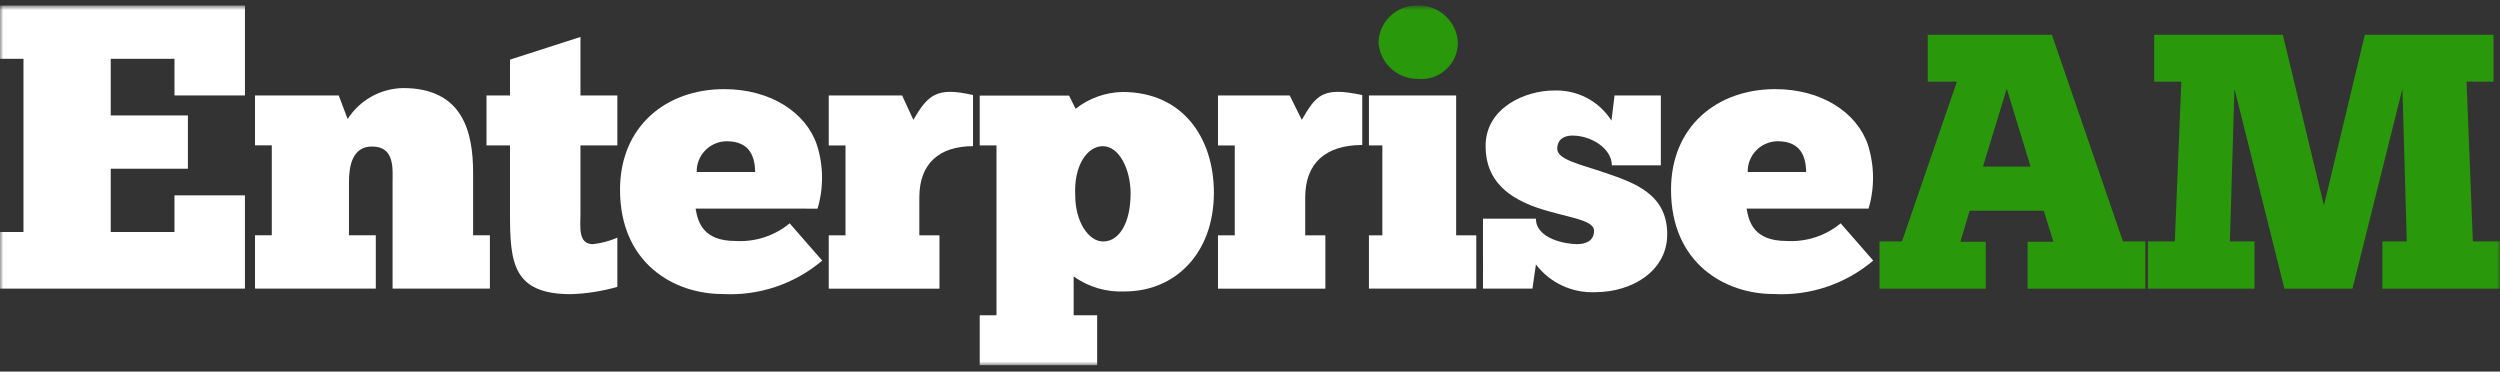
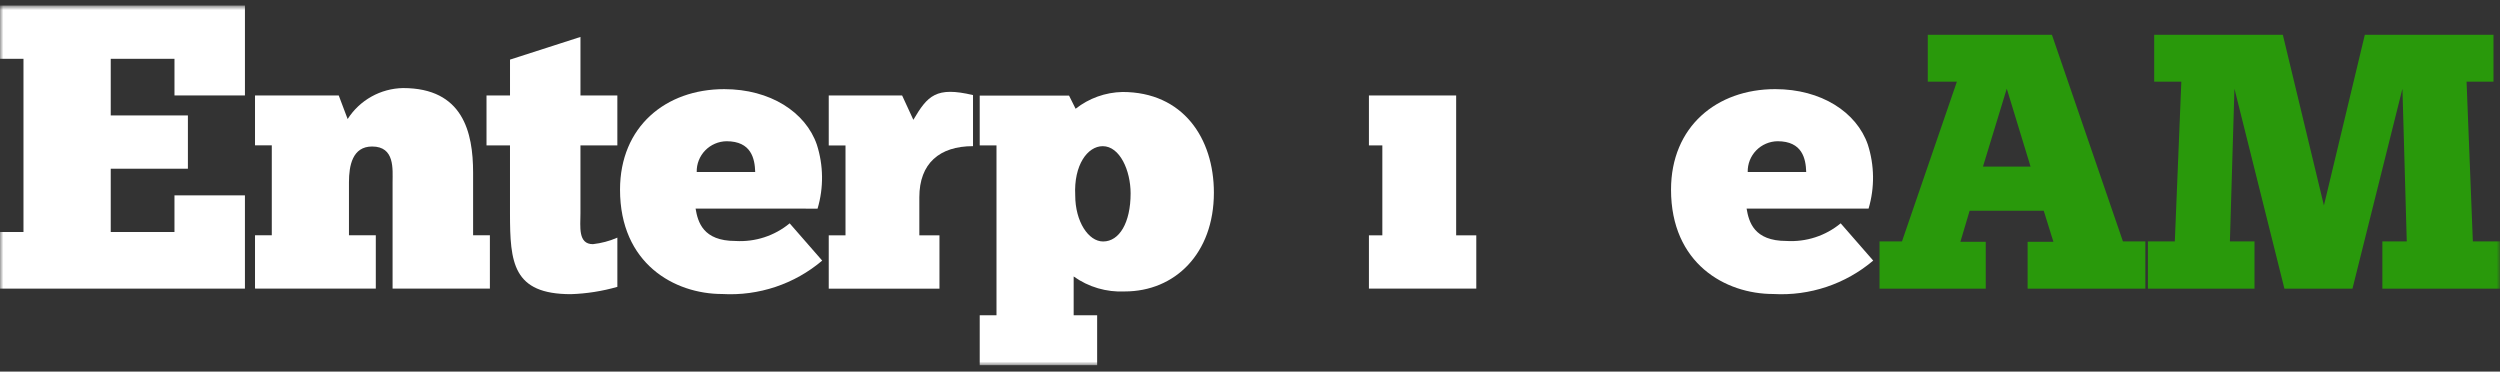
<svg xmlns="http://www.w3.org/2000/svg" width="370" height="55" viewBox="0 0 370 55" fill="none">
  <rect x="0" y="0" width="370" height="55" fill="#333333" stroke="none" />
  <mask id="mask0_8393_12050" style="mask-type:luminance" maskUnits="userSpaceOnUse" x="0" y="0" width="370" height="55">
    <path d="M370 0.816H0V54.054H370V0.816Z" fill="white" />
  </mask>
  <g mask="url(#mask0_8393_12050)">
    <path d="M0 0.817V8.703H3.475V34.337H0V42.716H36.249V28.913H25.822V34.337H16.388V24.97H27.809V17.084H16.388V8.703H25.823V14.126H36.251V0.817H0Z" fill="white" />
    <path d="M55.619 42.715V34.822H51.646V26.974C51.646 24.527 52.152 21.683 55.075 21.683C58.458 21.683 58.102 25.04 58.102 26.974V42.715H72.503V34.822H70.019V25.551C70.019 19.576 68.528 13.033 59.65 13.033C58.008 13.064 56.399 13.499 54.968 14.3C53.537 15.1 52.329 16.241 51.452 17.619L50.132 14.125H37.742V21.512H40.225V34.822H37.742V42.708L55.619 42.715Z" fill="white" />
    <path d="M72.004 14.126V21.52H75.479V31.586C75.479 38.861 75.887 43.536 84.486 43.536C86.817 43.46 89.129 43.097 91.37 42.455V35.169C90.22 35.671 88.999 35.997 87.75 36.136C85.513 36.136 85.907 33.518 85.907 31.584V21.52H91.368V14.126H85.909V5.466L75.481 8.823V14.126H72.004Z" fill="white" />
    <path d="M111.722 25.457H103.114C103.1 24.869 103.203 24.285 103.418 23.738C103.633 23.19 103.954 22.69 104.365 22.267C104.775 21.843 105.266 21.505 105.809 21.271C106.352 21.037 106.936 20.912 107.528 20.903C111.198 20.903 111.713 23.485 111.77 25.457H111.722ZM121 30.878C121.919 27.773 121.88 24.465 120.885 21.382C119.223 16.602 114.006 13.193 107.184 13.193C98.528 13.193 91.764 18.742 91.764 28.074C91.764 39 99.789 43.513 106.897 43.513C112.284 43.821 117.583 42.049 121.686 38.569L116.87 33.054C114.628 34.908 111.758 35.842 108.845 35.664C104.031 35.664 103.285 32.85 102.946 30.873L121 30.878Z" fill="white" />
    <path d="M139.04 42.718V34.833H136.062V29.195C136.062 24.188 139.04 21.631 144.006 21.631V14.071C138.543 12.774 137.286 14.152 135.176 17.733L133.512 14.126H122.654V21.524H125.135V34.833H122.654V42.72L139.04 42.718Z" fill="white" />
    <path d="M167.33 28.625C167.33 32.95 165.669 35.738 163.261 35.738C161.082 35.738 159.133 32.78 159.133 28.909C158.902 24.414 160.967 21.634 163.204 21.634C165.726 21.634 167.331 25.218 167.331 28.633L167.33 28.625ZM179.656 28.519C179.656 20.438 175.071 13.613 166.127 13.613C163.603 13.665 161.166 14.538 159.19 16.097L158.216 14.145H144.998V21.518H147.481V46.659H144.998V54.053H162.378V46.659H158.902V40.916C161.099 42.485 163.767 43.267 166.469 43.134C173.865 43.134 179.656 37.559 179.656 28.51" fill="white" />
-     <path d="M204.018 6.27C204.109 7.738 204.763 9.116 205.845 10.121C206.927 11.126 208.356 11.681 209.837 11.674C210.593 11.747 211.356 11.661 212.076 11.422C212.796 11.183 213.456 10.796 214.015 10.286C214.576 9.776 215.019 9.155 215.321 8.463C215.621 7.771 215.772 7.024 215.763 6.27C215.686 4.774 215.023 3.367 213.916 2.348C212.81 1.329 211.346 0.779 209.837 0.815C209.093 0.794 208.354 0.918 207.659 1.18C206.964 1.443 206.329 1.838 205.788 2.345C205.248 2.852 204.813 3.459 204.509 4.133C204.206 4.806 204.038 5.533 204.018 6.27Z" fill="#29990B" />
    <path d="M218.491 42.716V34.83H215.511V14.124H202.601V21.519H204.587V34.828H202.601V42.714L218.491 42.716Z" fill="white" />
-     <path d="M219.485 42.715H226.802L227.318 39.141C228.337 40.478 229.667 41.55 231.194 42.264C232.722 42.979 234.403 43.314 236.09 43.242C241.65 43.242 246.751 40.03 246.751 34.68C246.751 28.705 241.877 27.049 237.523 25.562C233.855 24.311 230.472 23.62 230.472 22.027C230.472 20.607 231.504 20.064 232.707 20.064C235.567 20.064 238.554 22.016 238.554 24.474H245.803V14.125H238.954L238.497 17.851C237.596 16.426 236.332 15.264 234.831 14.481C233.331 13.698 231.648 13.324 229.956 13.395C225.885 13.395 219.866 15.834 219.866 21.638C219.866 26.987 223.592 29.372 227.491 30.738C231.618 32.158 235.917 32.444 235.917 34.151C235.917 35.748 234.541 36.133 233.395 36.133C231.675 36.133 227.317 35.326 227.317 32.367H219.483L219.485 42.715Z" fill="white" />
    <path d="M267.156 25.455H258.662C258.648 24.868 258.752 24.284 258.966 23.736C259.181 23.189 259.503 22.689 259.913 22.266C260.323 21.842 260.814 21.504 261.358 21.27C261.9 21.036 262.485 20.911 263.077 20.902C266.745 20.902 267.261 23.484 267.318 25.455H267.156ZM276.548 30.877C277.467 27.771 277.427 24.463 276.432 21.381C274.77 16.6 269.553 13.191 262.733 13.191C254.077 13.191 247.312 18.74 247.312 28.073C247.312 38.999 255.339 43.512 262.447 43.512C267.835 43.82 273.133 42.048 277.236 38.568L272.421 33.052C270.179 34.906 267.308 35.84 264.395 35.663C259.581 35.663 258.834 32.848 258.496 30.872L276.548 30.877Z" fill="white" />
-     <path d="M196.153 42.718V34.833H193.173V29.195C193.173 24.188 196.153 21.46 201.615 21.46V14.071C195.657 12.774 194.773 14.152 192.663 17.733L190.874 14.126H180.261V21.524H182.744V34.833H180.261V42.719L196.153 42.718Z" fill="white" />
    <path d="M300.088 42.718V35.783H303.903L302.472 31.187H291.506L290.139 35.783H293.893V42.72H278.17V35.725H281.495L289.619 12.084H285.311V5.147H303.683L314.193 35.725H317.513V42.72L300.088 42.718ZM297.002 13.123L293.479 24.658H300.524L297.002 13.123Z" fill="#29990B" />
    <path d="M352.591 42.718V35.725H356.2L355.56 13.125L348.165 42.72H338.093L330.697 13.125L330.026 35.725H333.667V42.72H317.887V35.725H321.874L322.837 12.084H318.82V5.147H337.86L343.939 30.406L349.995 5.147H369.036V12.084H365.051L365.983 35.725H370.001V42.72L352.591 42.718Z" fill="#29990B" />
  </g>
</svg>